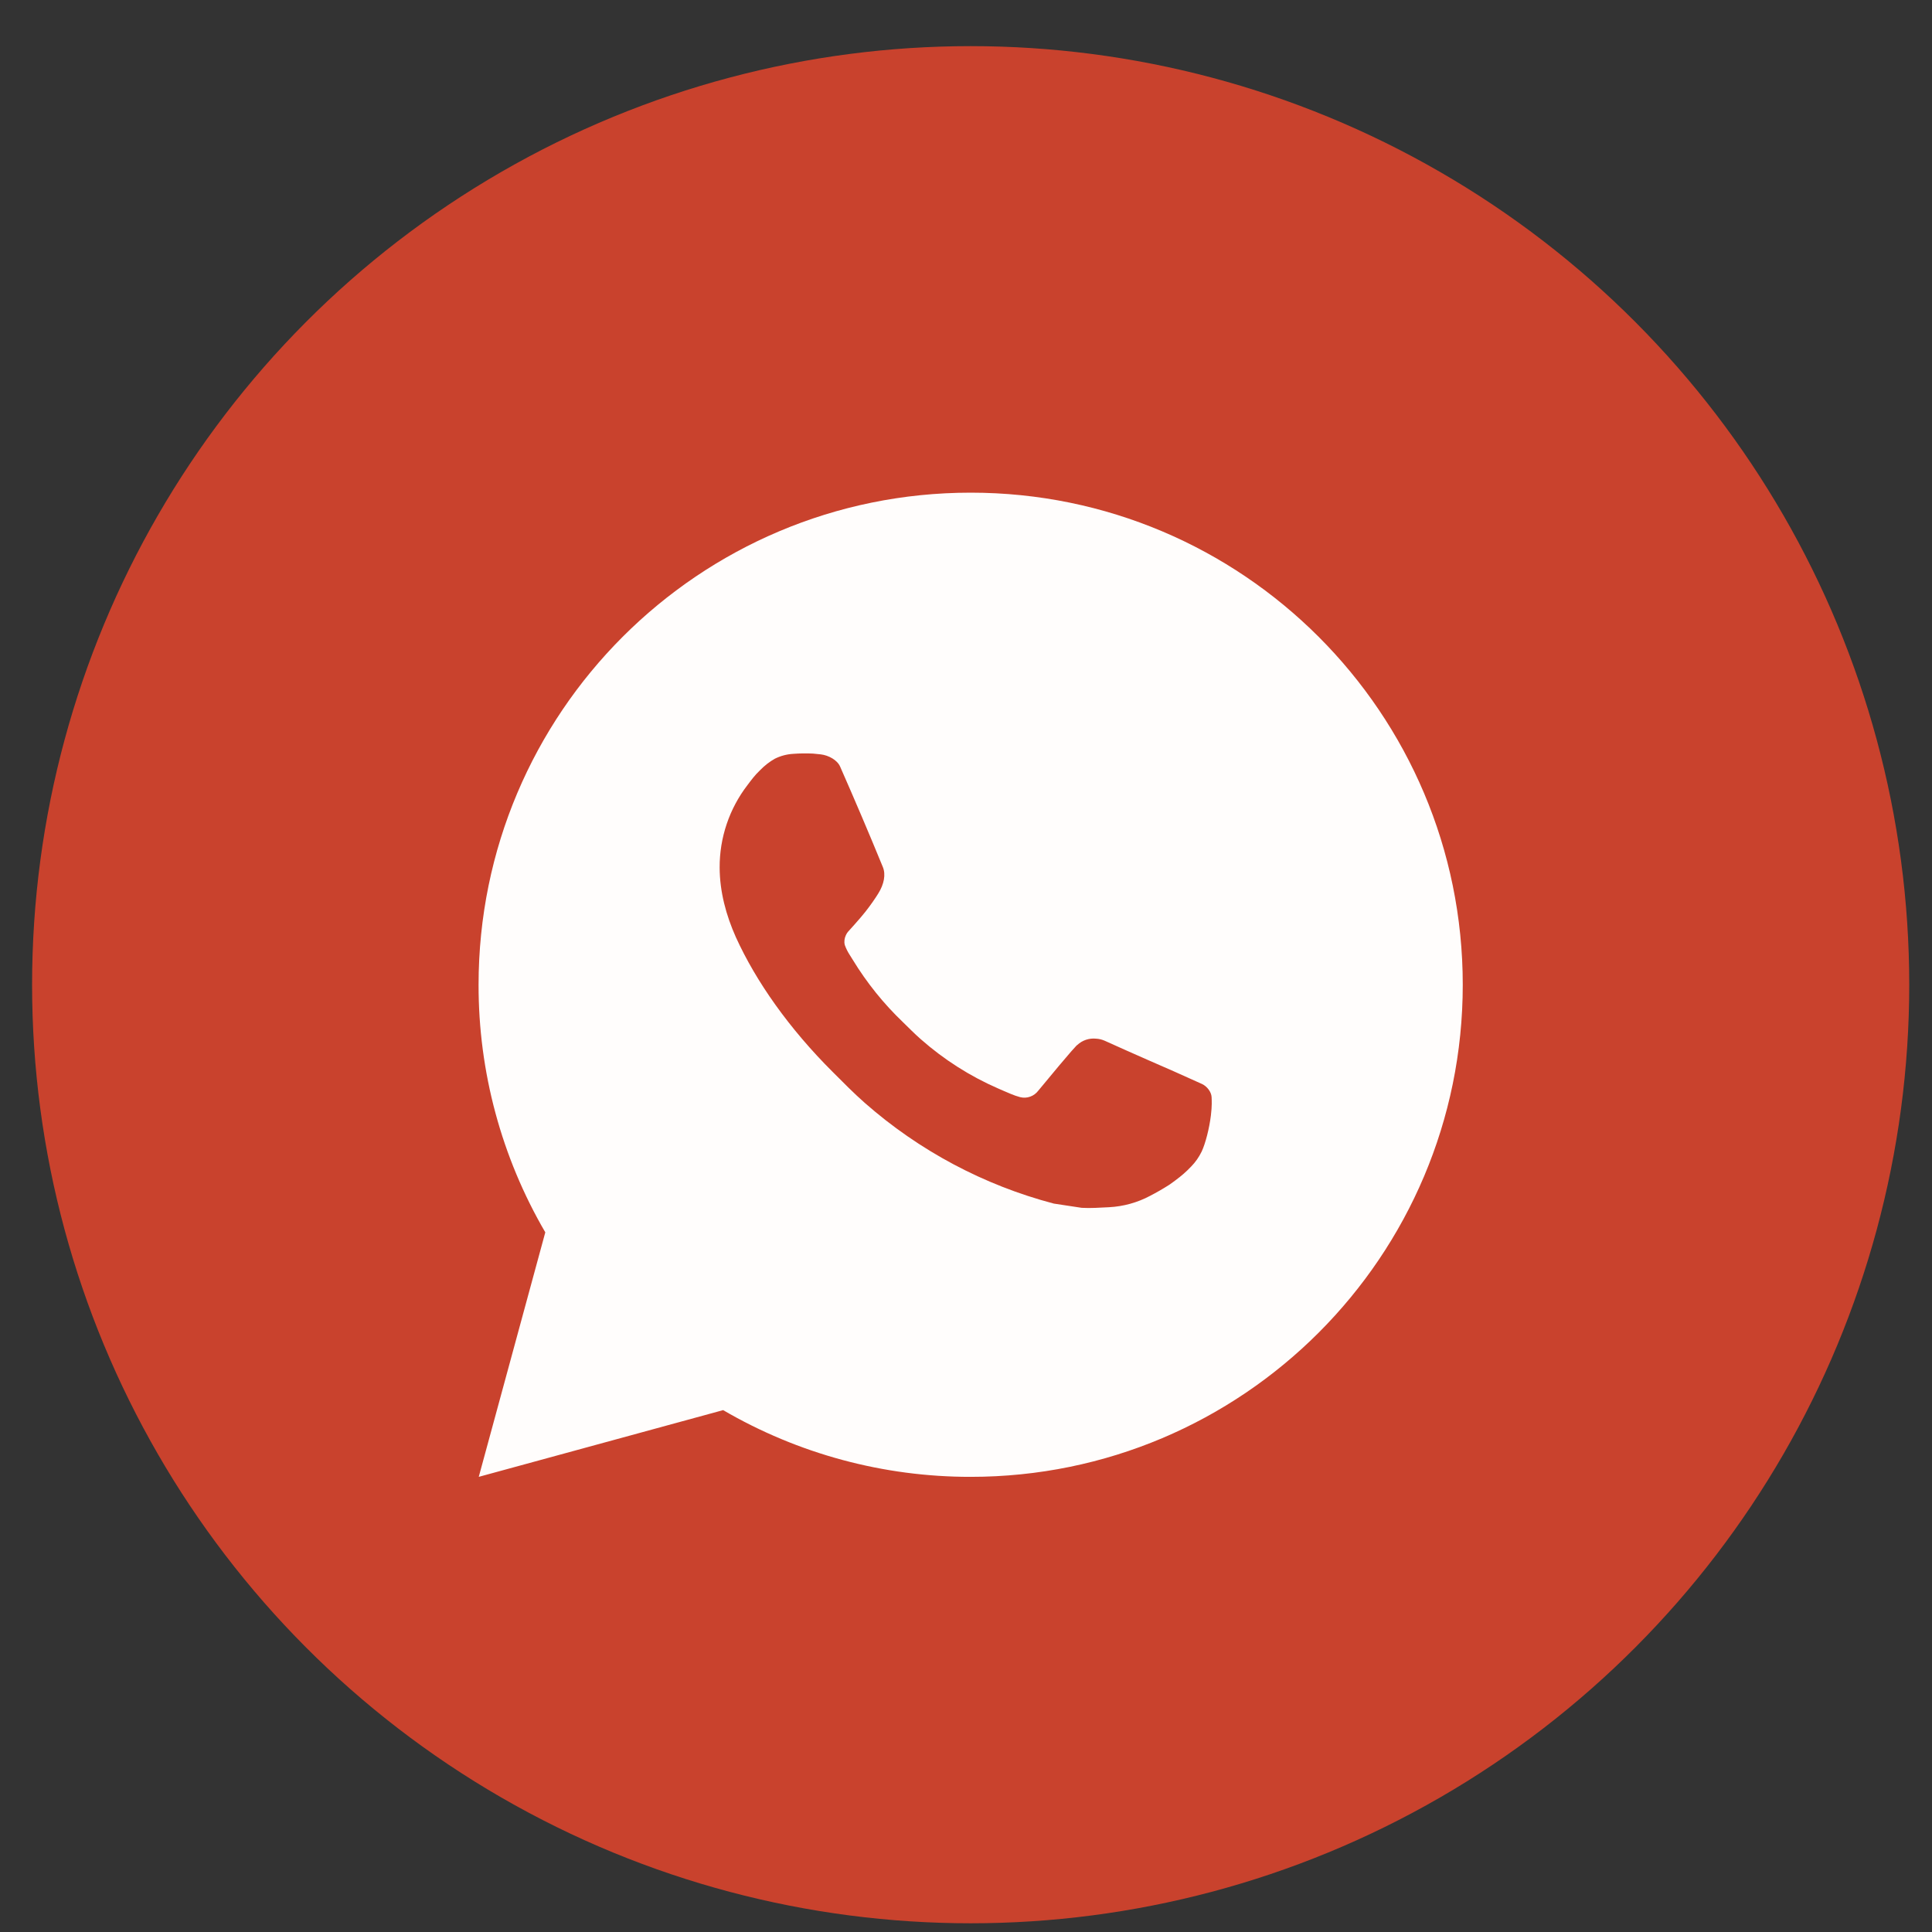
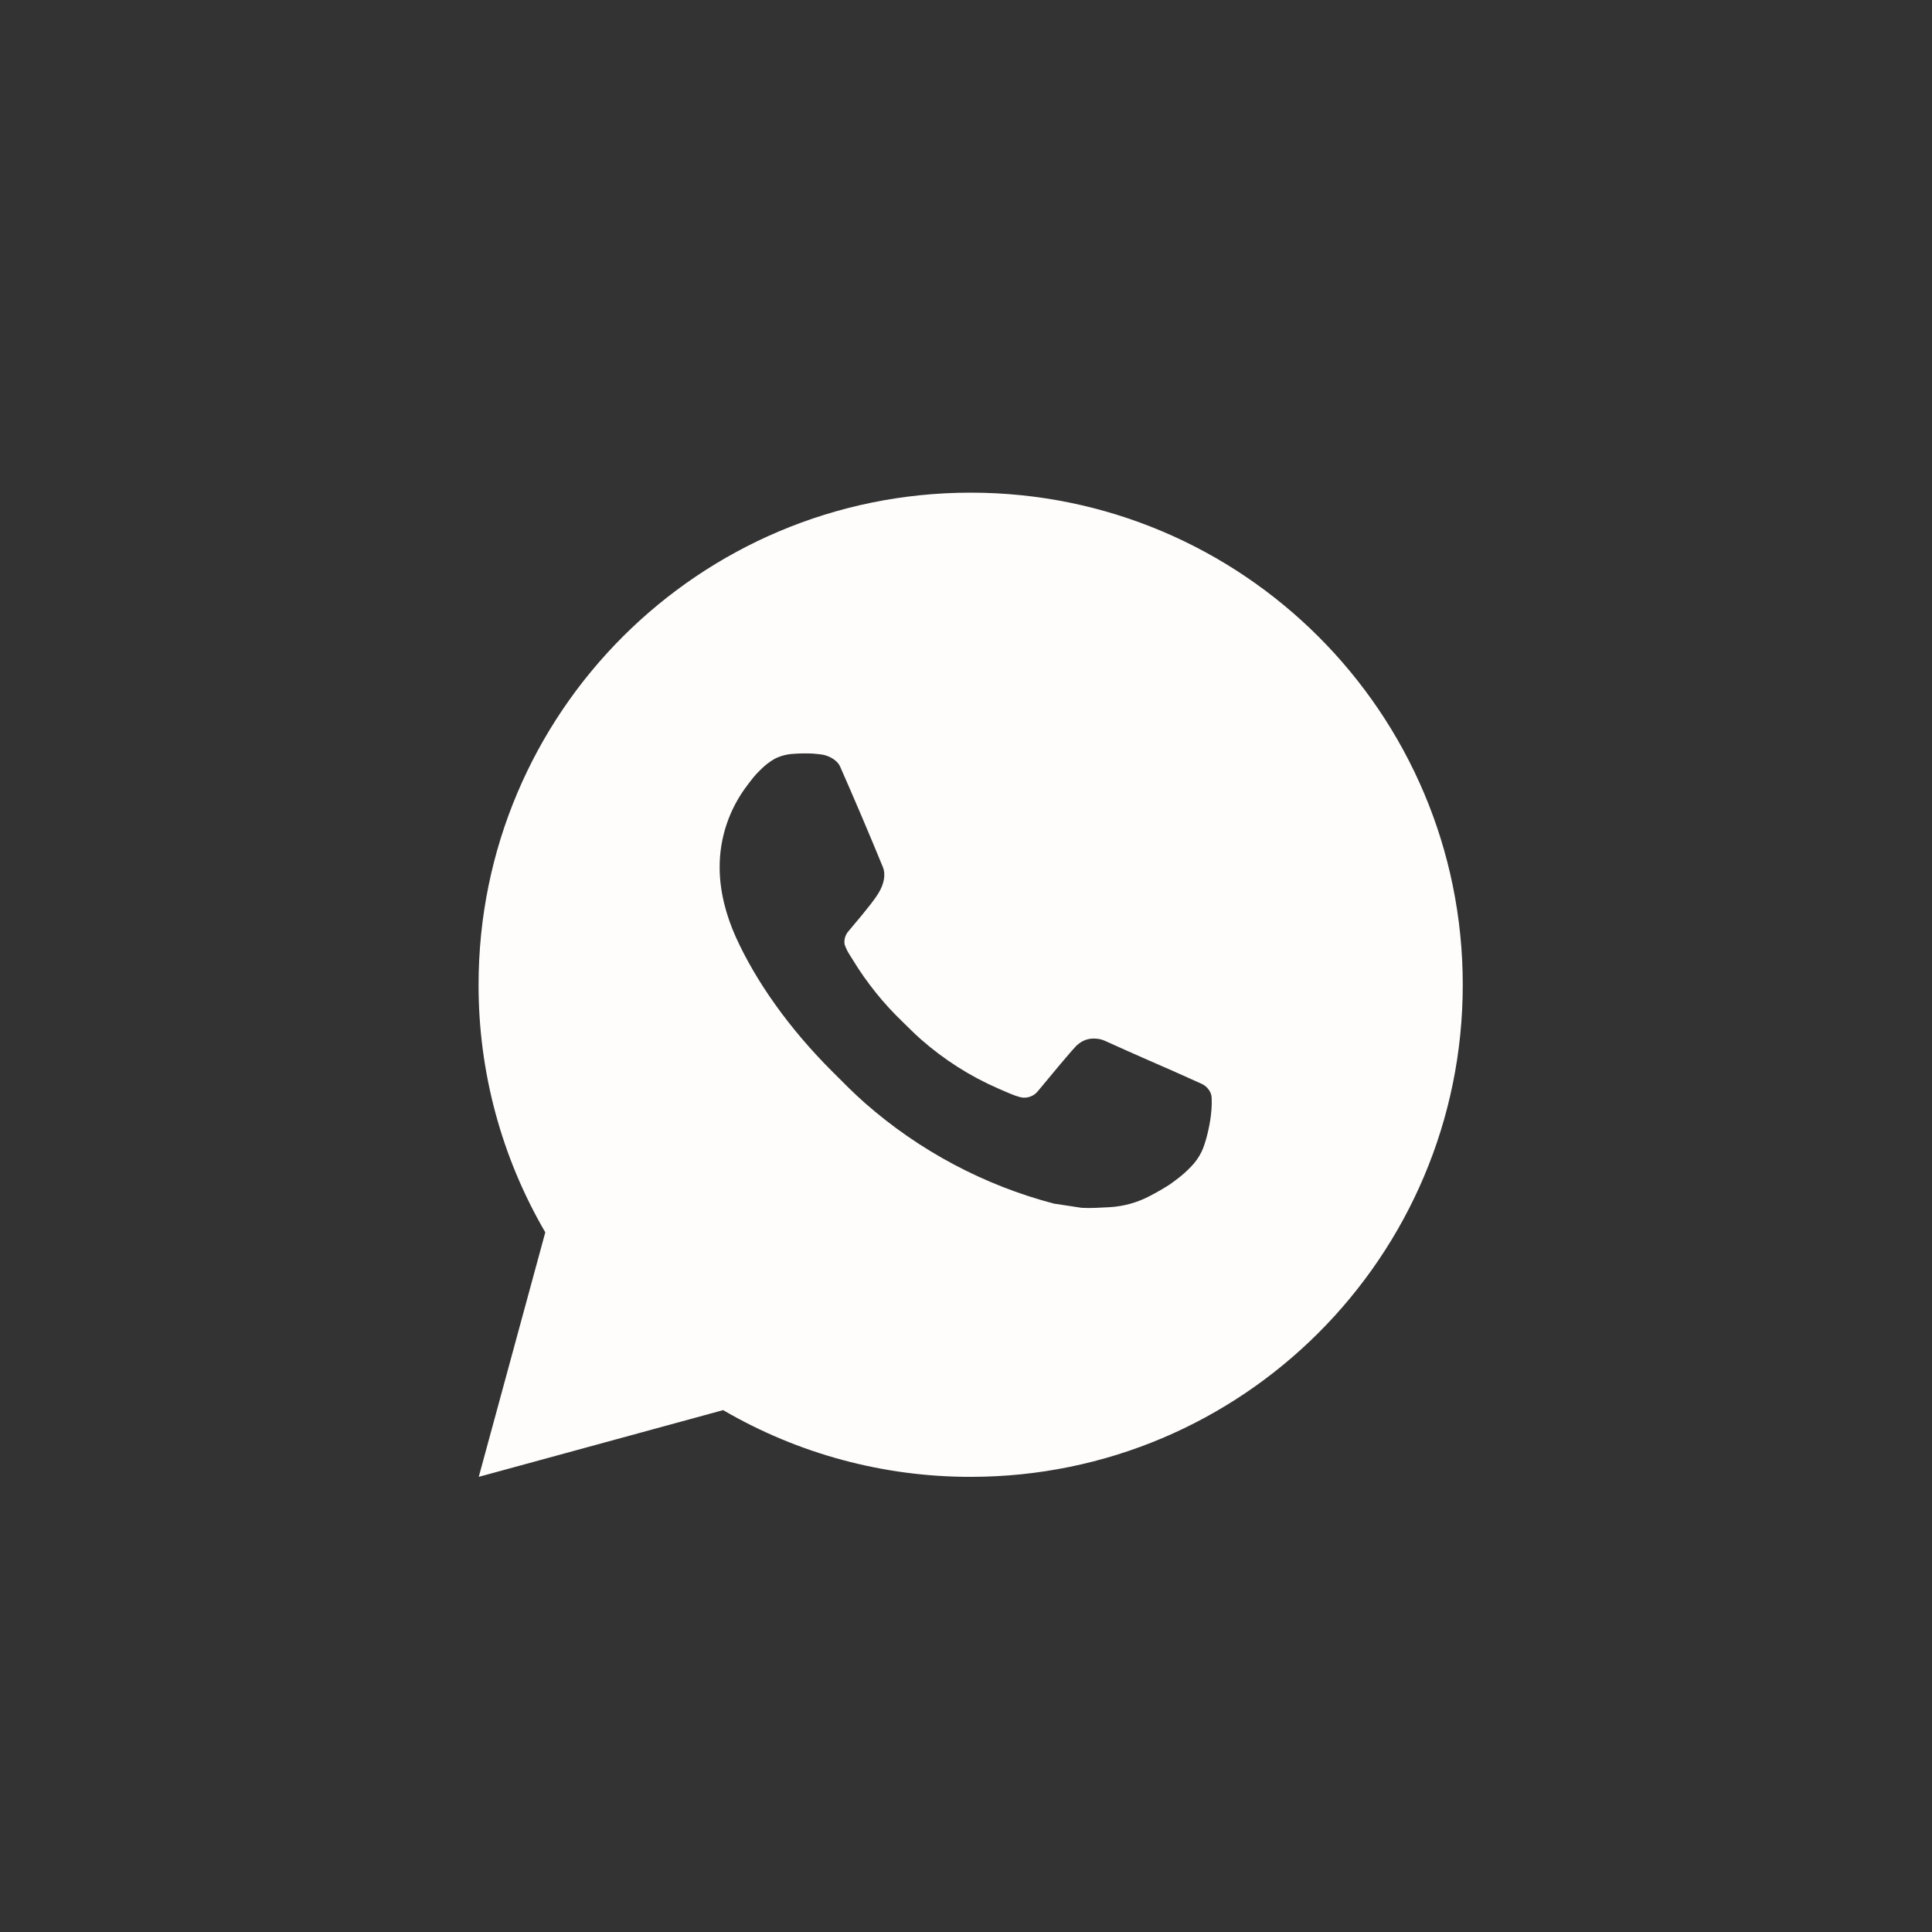
<svg xmlns="http://www.w3.org/2000/svg" width="41" height="41" viewBox="0 0 41 41" fill="none">
  <rect x="0" y="0" width="41" height="41" fill="#333333" stroke="none" />
-   <circle cx="20.599" cy="20.897" r="19.918" fill="#C9422D" />
-   <path d="M20.599 10.455C26.366 10.455 31.042 15.13 31.042 20.898C31.042 26.665 26.366 31.341 20.599 31.341C18.753 31.343 16.94 30.855 15.346 29.925L10.16 31.341L11.572 26.152C10.642 24.558 10.153 22.744 10.156 20.898C10.156 15.13 14.831 10.455 20.599 10.455ZM17.04 15.989L16.831 15.998C16.696 16.006 16.564 16.041 16.442 16.102C16.329 16.166 16.226 16.247 16.135 16.34C16.01 16.458 15.939 16.561 15.863 16.66C15.477 17.162 15.269 17.779 15.272 18.412C15.274 18.924 15.408 19.422 15.616 19.888C16.044 20.83 16.746 21.827 17.674 22.751C17.897 22.974 18.116 23.197 18.352 23.405C19.505 24.419 20.878 25.151 22.363 25.542L22.956 25.632C23.149 25.643 23.342 25.628 23.536 25.619C23.84 25.603 24.137 25.521 24.406 25.378C24.543 25.307 24.677 25.23 24.806 25.148C24.806 25.148 24.851 25.119 24.937 25.054C25.078 24.949 25.164 24.875 25.281 24.753C25.368 24.663 25.443 24.558 25.501 24.438C25.582 24.267 25.664 23.943 25.697 23.672C25.722 23.465 25.715 23.353 25.712 23.283C25.707 23.171 25.614 23.055 25.513 23.006L24.905 22.733C24.905 22.733 23.997 22.338 23.441 22.085C23.383 22.06 23.321 22.045 23.258 22.042C23.186 22.035 23.114 22.043 23.046 22.066C22.978 22.089 22.915 22.126 22.863 22.175C22.858 22.173 22.788 22.232 22.033 23.147C21.989 23.205 21.93 23.249 21.861 23.273C21.793 23.298 21.719 23.301 21.648 23.283C21.58 23.265 21.514 23.241 21.449 23.214C21.319 23.16 21.274 23.139 21.186 23.101C20.586 22.84 20.031 22.486 19.541 22.054C19.409 21.939 19.287 21.813 19.162 21.692C18.751 21.299 18.393 20.854 18.097 20.368L18.035 20.269C17.991 20.202 17.955 20.13 17.928 20.055C17.889 19.901 17.992 19.778 17.992 19.778C17.992 19.778 18.246 19.5 18.364 19.35C18.479 19.204 18.576 19.062 18.639 18.96C18.762 18.762 18.8 18.558 18.736 18.401C18.443 17.686 18.14 16.975 17.829 16.269C17.768 16.129 17.585 16.029 17.419 16.009C17.363 16.003 17.306 15.997 17.25 15.992C17.11 15.986 16.969 15.987 16.829 15.997L17.04 15.989Z" fill="#FFFDFC" />
+   <path d="M20.599 10.455C26.366 10.455 31.042 15.13 31.042 20.898C31.042 26.665 26.366 31.341 20.599 31.341C18.753 31.343 16.94 30.855 15.346 29.925L10.16 31.341L11.572 26.152C10.642 24.558 10.153 22.744 10.156 20.898C10.156 15.13 14.831 10.455 20.599 10.455ZM17.04 15.989L16.831 15.998C16.696 16.006 16.564 16.041 16.442 16.102C16.329 16.166 16.226 16.247 16.135 16.34C16.01 16.458 15.939 16.561 15.863 16.66C15.477 17.162 15.269 17.779 15.272 18.412C15.274 18.924 15.408 19.422 15.616 19.888C16.044 20.83 16.746 21.827 17.674 22.751C17.897 22.974 18.116 23.197 18.352 23.405C19.505 24.419 20.878 25.151 22.363 25.542L22.956 25.632C23.149 25.643 23.342 25.628 23.536 25.619C23.84 25.603 24.137 25.521 24.406 25.378C24.543 25.307 24.677 25.23 24.806 25.148C24.806 25.148 24.851 25.119 24.937 25.054C25.078 24.949 25.164 24.875 25.281 24.753C25.368 24.663 25.443 24.558 25.501 24.438C25.582 24.267 25.664 23.943 25.697 23.672C25.722 23.465 25.715 23.353 25.712 23.283C25.707 23.171 25.614 23.055 25.513 23.006L24.905 22.733C24.905 22.733 23.997 22.338 23.441 22.085C23.383 22.06 23.321 22.045 23.258 22.042C23.186 22.035 23.114 22.043 23.046 22.066C22.978 22.089 22.915 22.126 22.863 22.175C22.858 22.173 22.788 22.232 22.033 23.147C21.989 23.205 21.93 23.249 21.861 23.273C21.793 23.298 21.719 23.301 21.648 23.283C21.58 23.265 21.514 23.241 21.449 23.214C21.319 23.16 21.274 23.139 21.186 23.101C20.586 22.84 20.031 22.486 19.541 22.054C19.409 21.939 19.287 21.813 19.162 21.692C18.751 21.299 18.393 20.854 18.097 20.368L18.035 20.269C17.991 20.202 17.955 20.13 17.928 20.055C17.889 19.901 17.992 19.778 17.992 19.778C18.479 19.204 18.576 19.062 18.639 18.96C18.762 18.762 18.8 18.558 18.736 18.401C18.443 17.686 18.14 16.975 17.829 16.269C17.768 16.129 17.585 16.029 17.419 16.009C17.363 16.003 17.306 15.997 17.25 15.992C17.11 15.986 16.969 15.987 16.829 15.997L17.04 15.989Z" fill="#FFFDFC" />
</svg>